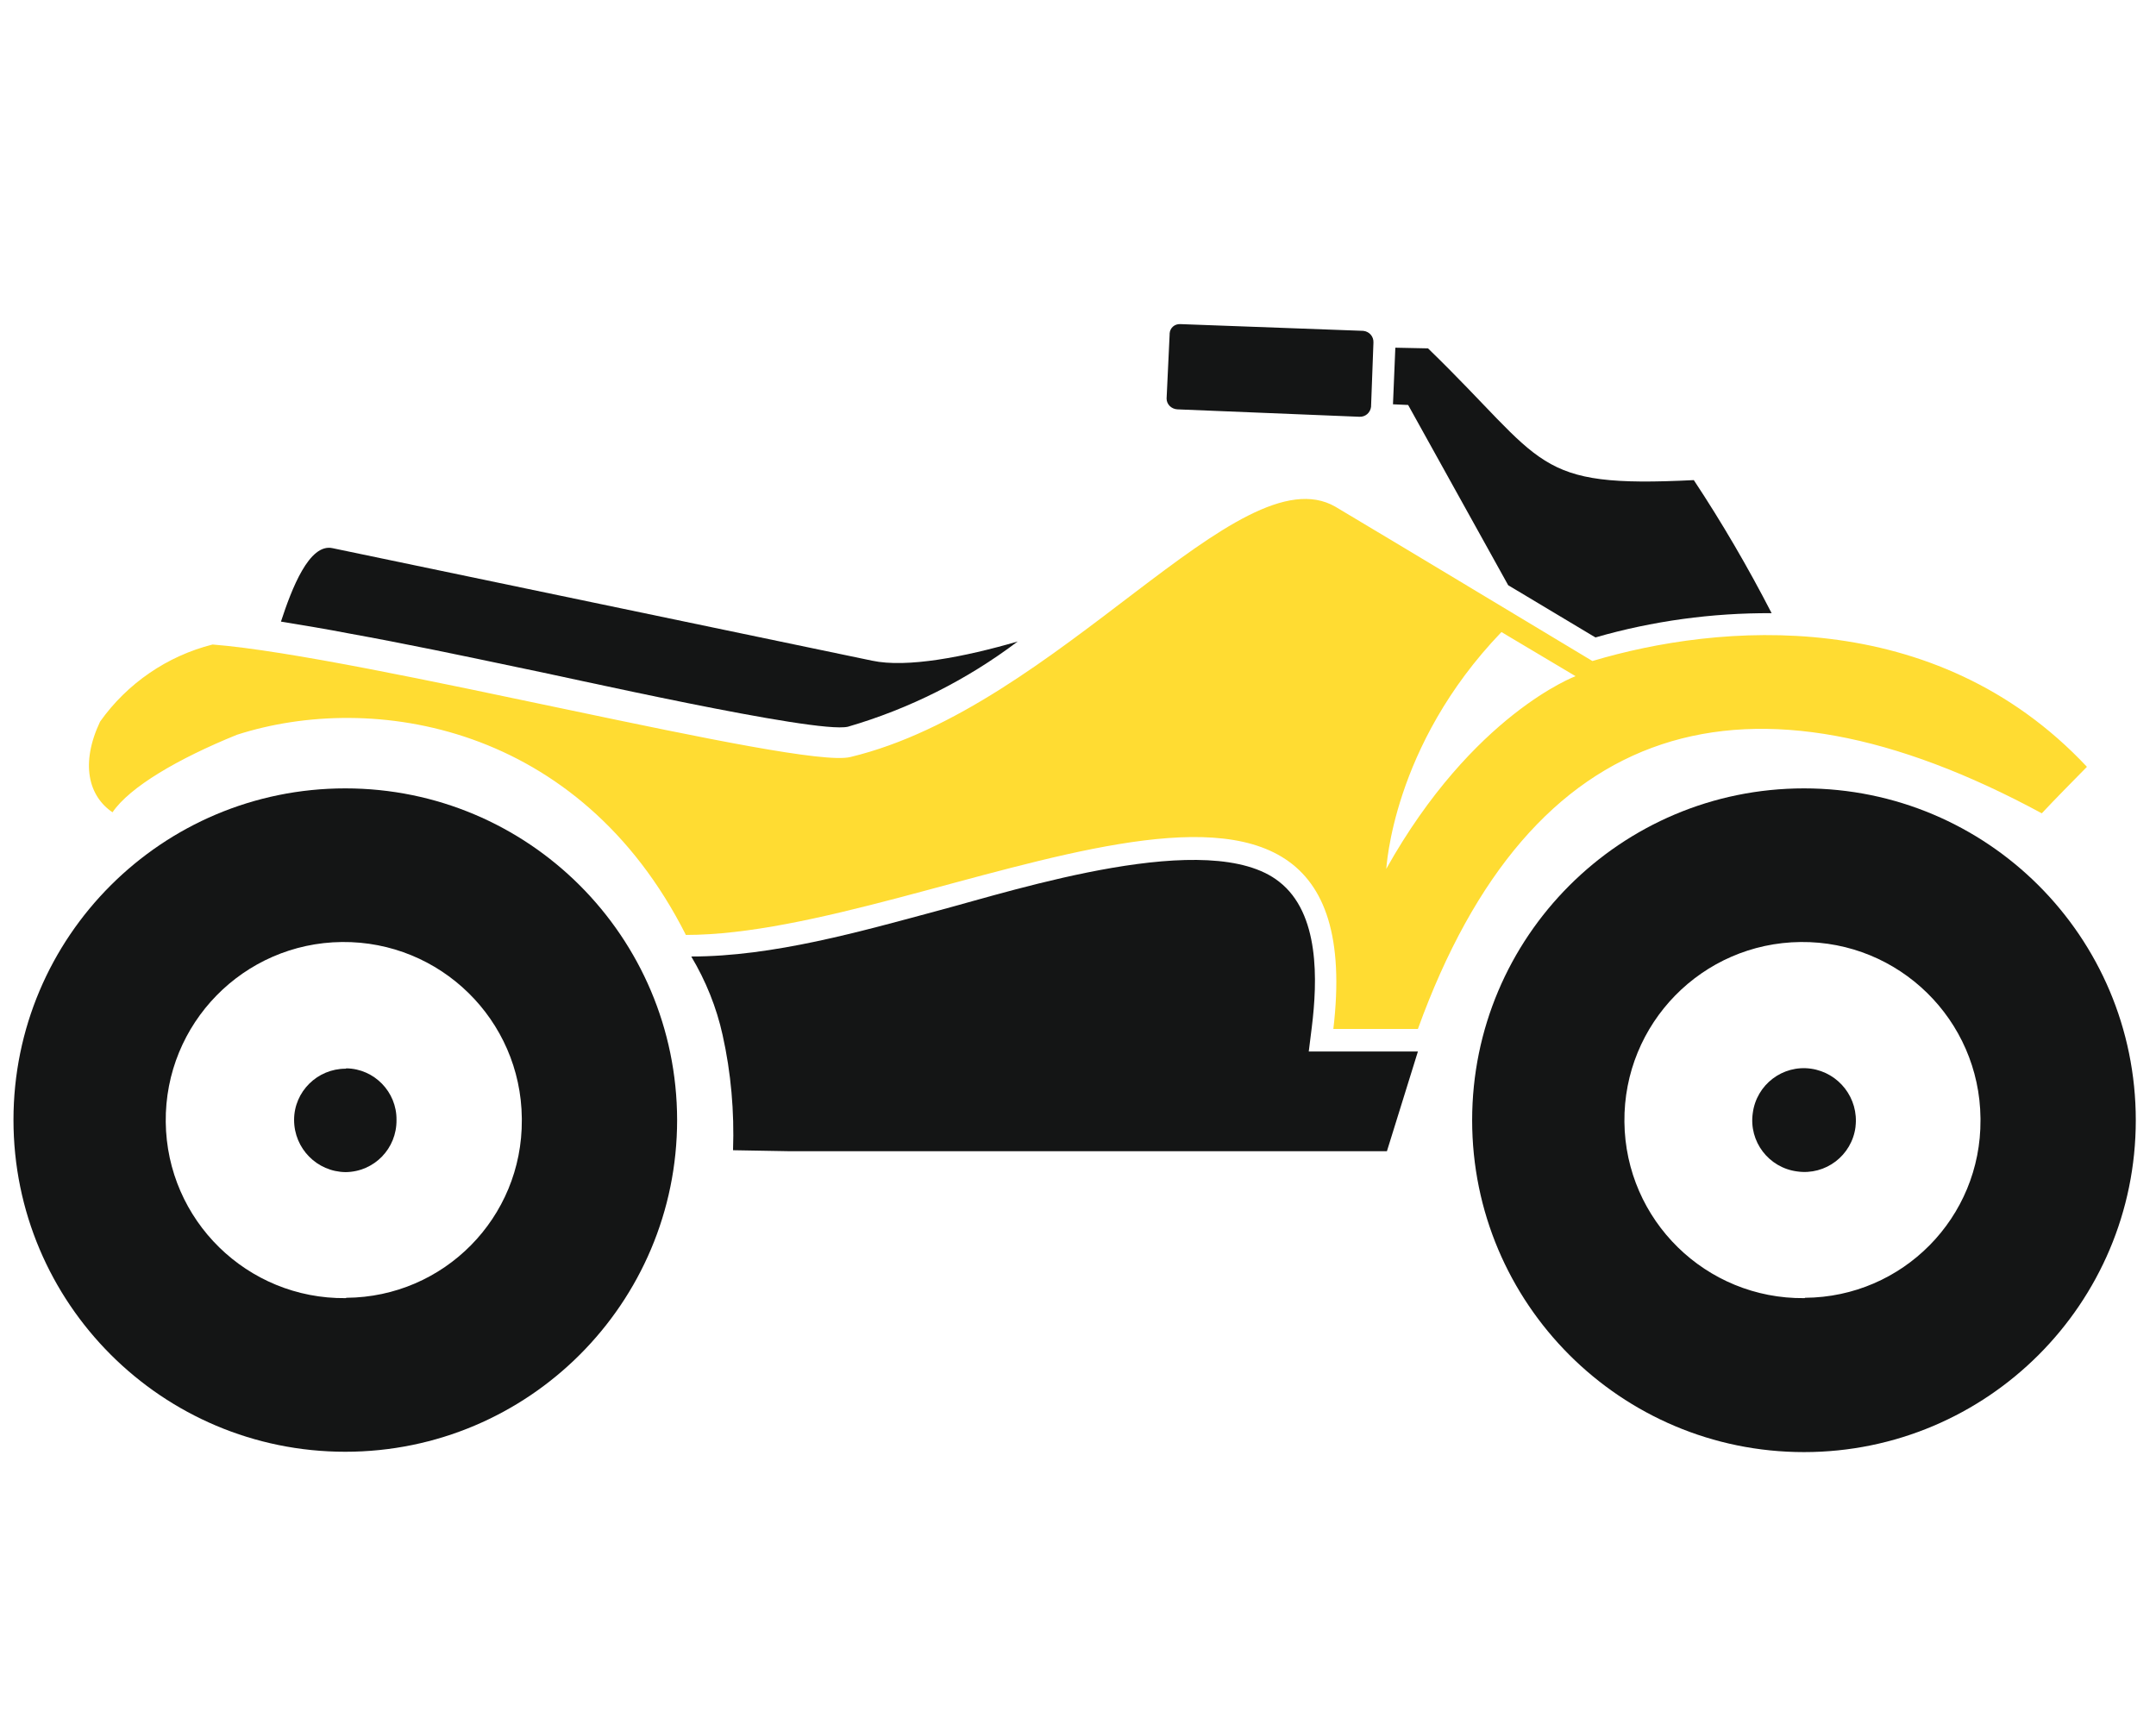
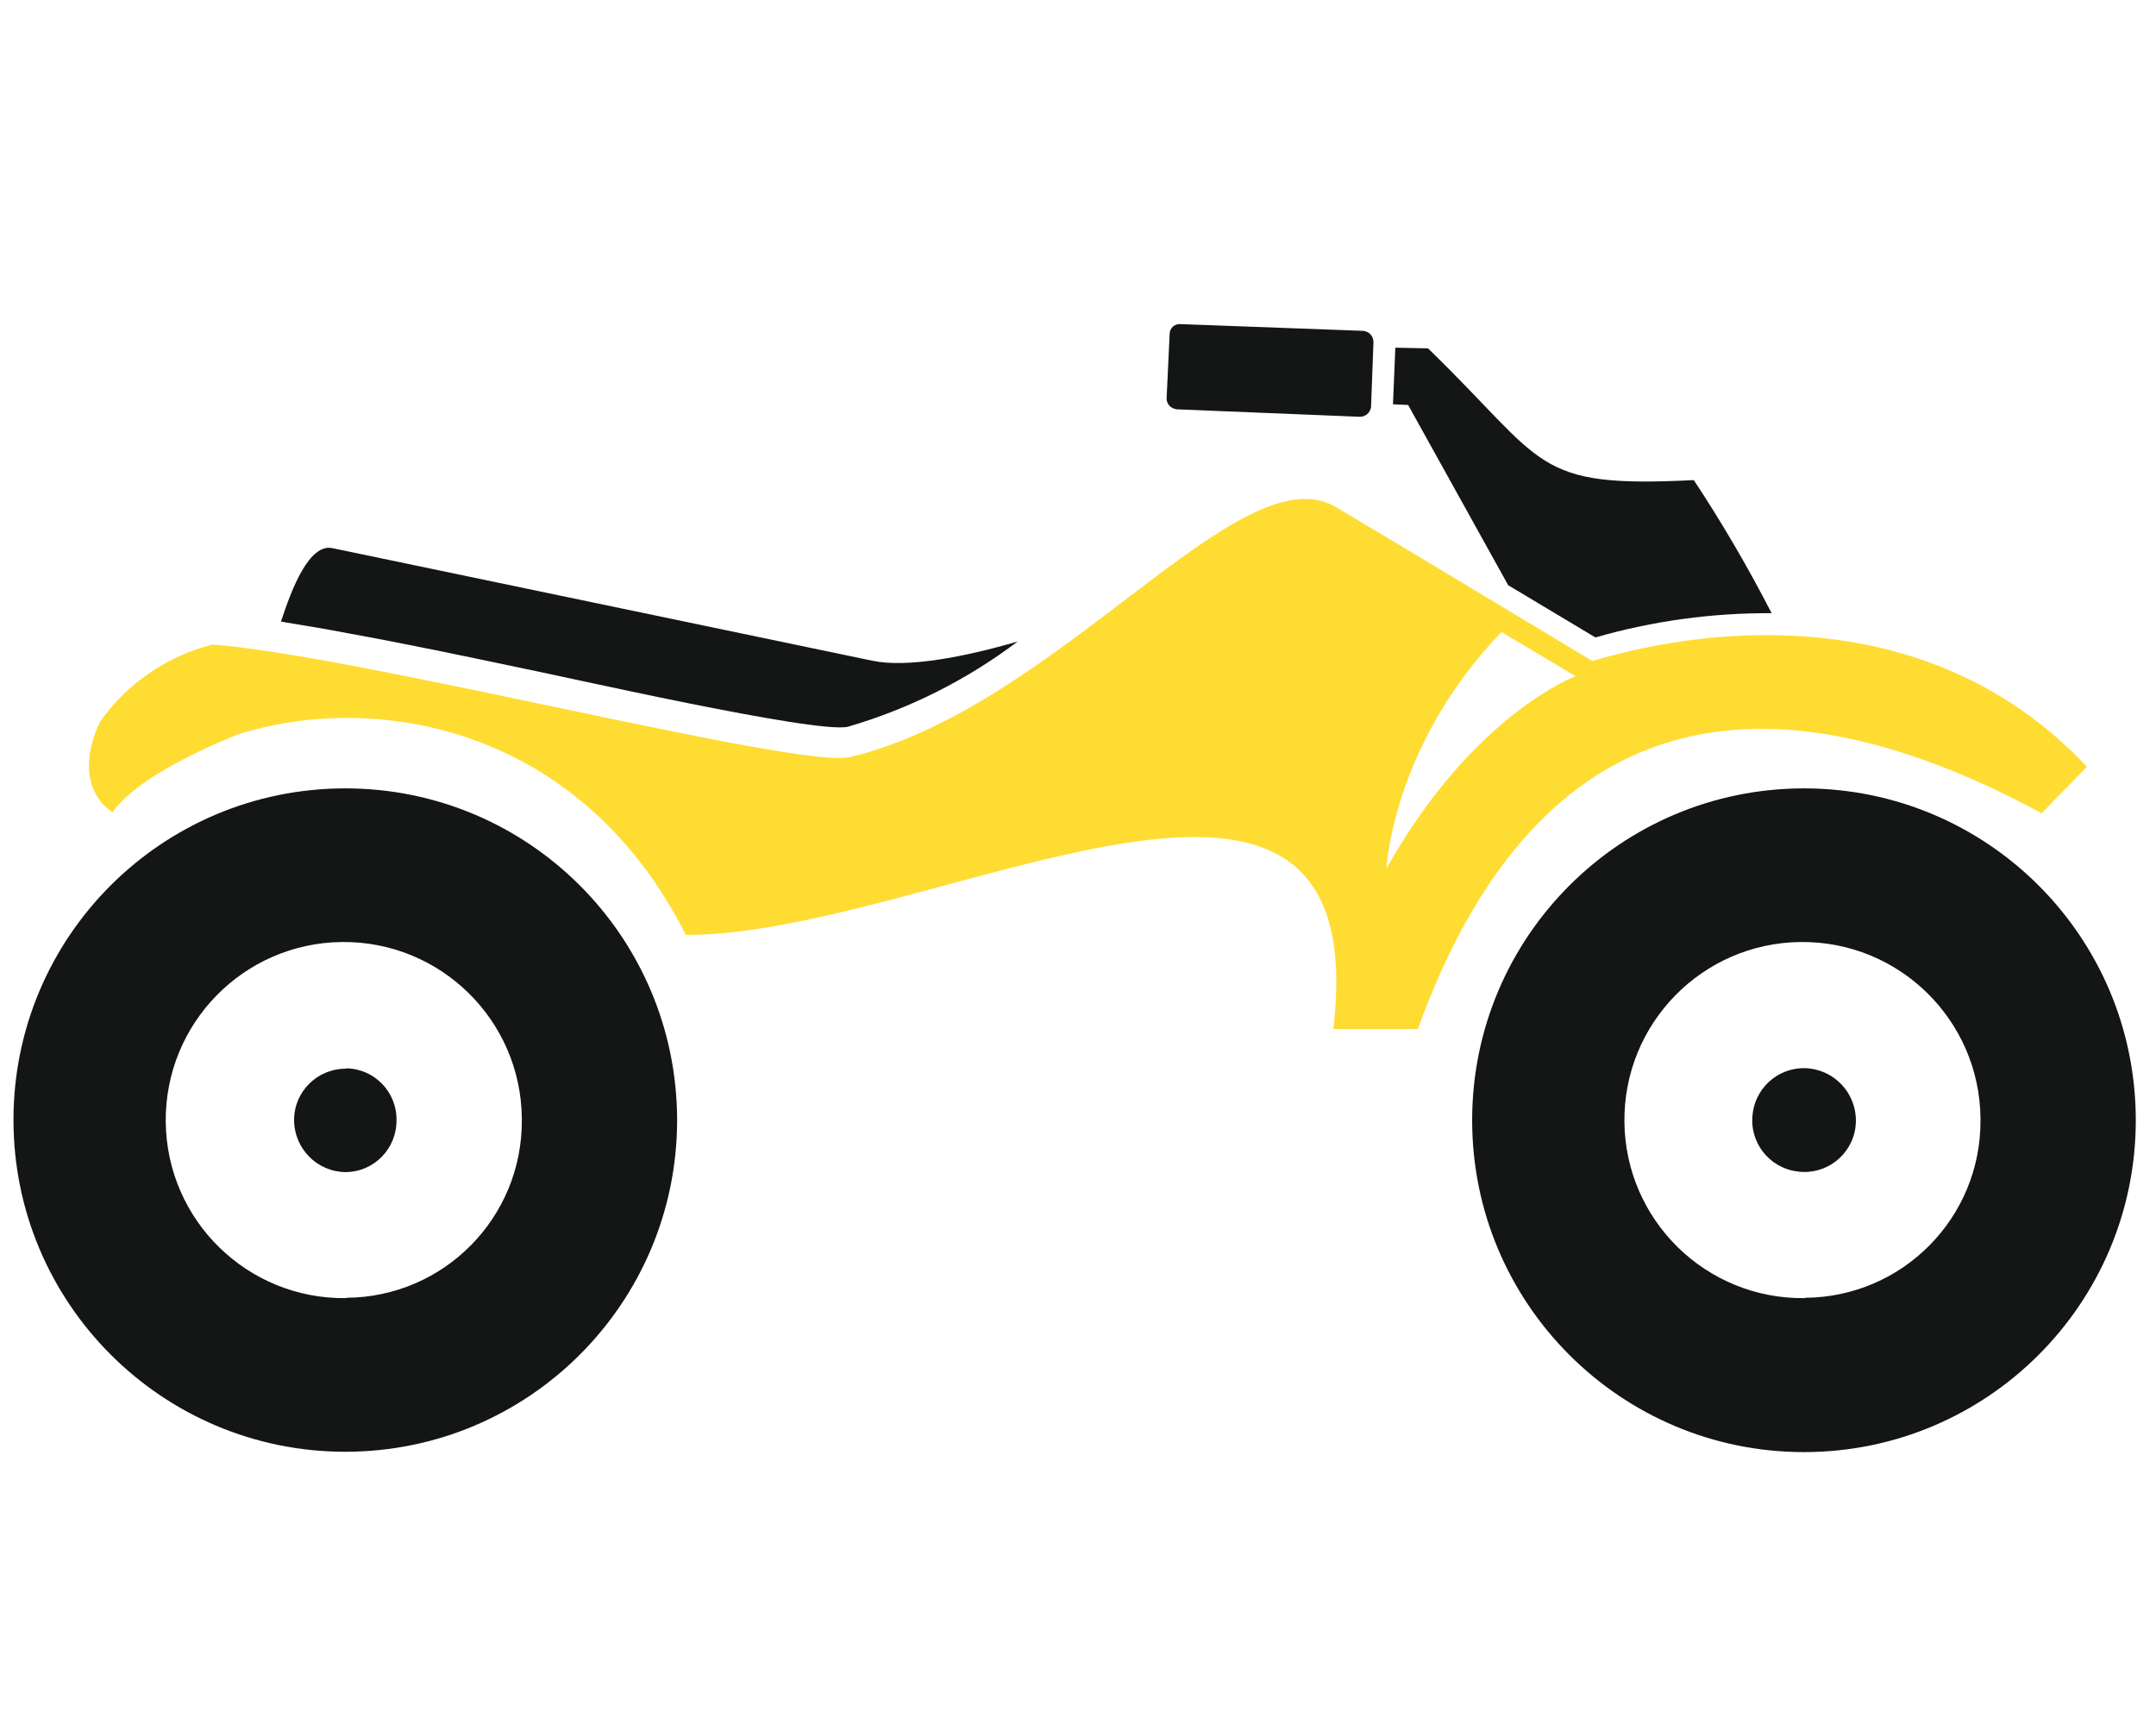
<svg xmlns="http://www.w3.org/2000/svg" xmlns:xlink="http://www.w3.org/1999/xlink" version="1.1" id="Layer_1" x="0px" y="0px" viewBox="0 0 640 512" style="enable-background:new 0 0 640 512;" xml:space="preserve">
  <style type="text/css">
	.st0{clip-path:url(#SVGID_00000181799909052875205980000009865098107112772522_);}
	.st1{fill:#141515;}
	.st2{fill:#FFDC32;}
</style>
  <g id="Group_43" transform="translate(0 -0.003)">
    <g>
      <defs>
        <rect id="SVGID_1_" x="4" y="96.1" width="630" height="334.8" />
      </defs>
      <clipPath id="SVGID_00000112630882810148105480000007058214480081007802_">
        <use xlink:href="#SVGID_1_" style="overflow:visible;" />
      </clipPath>
      <g id="Group_42" transform="translate(0 0.003)" style="clip-path:url(#SVGID_00000112630882810148105480000007058214480081007802_);">
-         <path id="Path_59" class="st1" d="M420.9,312.1h-32.4l0.9-7.2c1.7-13.8,2.4-33.8-9.7-43.2c-20.5-16.2-78,2.4-100.9,8.5     c-23.4,6.3-49.3,13.7-73.6,13.7c4.3,7.2,7.5,15.1,9.3,23.3c2.5,11.2,3.5,22.7,3.1,34.2l17.1,0.3h177L420.9,312.1z" />
        <path id="Path_60" class="st1" d="M102.6,317.2c-8.4,0-15.3,6.8-15.3,15.2c0,0,0,0,0,0c0,8.5,6.8,15.4,15.3,15.5     c8.5-0.1,15.2-7,15.1-15.5c0,0,0,0,0,0c0.1-8.3-6.6-15.2-14.9-15.3C102.7,317.2,102.6,317.2,102.6,317.2" />
        <path id="Path_61" class="st2" d="M70.3,218.1c40.3-13,101.7-3.2,133.3,59.4c73.7,0,205.1-81.2,192.2,27.9h25.1     c33.5-92.6,97.7-111.3,185.2-64c4.3-4.6,8.9-9.2,13.4-13.8c-45.2-48.2-109.4-42.6-146.8-31.4c-25.5-15.3-50.8-30.6-76.3-45.8     c-28.5-16.4-82.2,59.5-144,74.3c-15.1,3.7-144.6-29.9-189.3-33.4c-13.5,3.4-25.4,11.6-33.4,22.9c-5.9,12.5-3.4,22.1,3.7,26.9     C38.5,233.6,52.8,225.2,70.3,218.1 M445.7,187.6l22,13.1c0,0-30.5,11.3-56.2,57.2C411.6,258,413.1,221.5,445.7,187.6" />
        <path id="Path_62" class="st1" d="M447.7,173.7l25.9,15.5c17-4.9,34.6-7.3,52.3-7.2c-7-13.6-14.7-26.8-23.1-39.5     c-48,2.4-43.5-4.8-78.9-39.1l-9.7-0.2l-0.7,16.8l4.5,0.2L447.7,173.7z" />
        <path id="Path_63" class="st1" d="M153.4,198c13.2,2.6,88.8,19.9,98.3,17.7c18.2-5.3,35.3-13.9,50.4-25.3     c-15.8,4.6-32.9,7.9-43.2,5.7c-53.4-11.1-106.8-22.3-160.2-33.4c-6.9-1.5-12.1,12-15.3,21.8c6.7,1.1,13.4,2.2,20.1,3.5     C120.1,191,136.8,194.5,153.4,198" />
        <path id="Path_64" class="st1" d="M349.5,121.5l54,2.2c1.8,0.1,3.3-1.2,3.5-3c0-0.1,0-0.2,0-0.2l0.7-18.8c0.1-1.8-1.2-3.3-3-3.5     l-54.3-2c-1.7-0.1-3.1,1.1-3.2,2.8c0,0.1,0,0.2,0,0.3l-0.9,19C346.3,120,347.7,121.4,349.5,121.5" />
        <path id="Path_65" class="st1" d="M537.6,317.2c-8.4-1.2-16.2,4.7-17.3,13.2c-1.2,8.4,4.7,16.2,13.2,17.3     c8.4,1.2,16.2-4.7,17.3-13.2c0,0,0-0.1,0-0.1C551.8,326,545.9,318.4,537.6,317.2" />
        <path id="Path_66" class="st1" d="M102.5,234C48.1,234,4,278,4,332.4s44.1,98.5,98.5,98.5s98.5-44.1,98.5-98.5l0,0     C200.9,278,156.9,234,102.5,234 M102.6,385.3c-29.2,0.3-53.1-23.1-53.4-52.3c-0.3-29.2,23.1-53.1,52.3-53.4     c29.2-0.3,53.1,23.1,53.4,52.3c0,0.2,0,0.4,0,0.5c0.2,29-23.1,52.6-52.1,52.8C102.7,385.3,102.7,385.3,102.6,385.3" />
        <path id="Path_67" class="st1" d="M535.5,234c-54.4,0-98.5,44.1-98.5,98.5s44.1,98.5,98.5,98.5s98.5-44.1,98.5-98.5l0,0     C634,278,589.9,234,535.5,234 M535.6,385.3c-29.2,0.3-53.1-23.1-53.4-52.3c-0.3-29.2,23.1-53.1,52.3-53.4     c29.2-0.3,53.1,23.1,53.4,52.3c0,0.2,0,0.4,0,0.5c0.2,29-23.1,52.6-52.1,52.8C535.8,385.3,535.7,385.3,535.6,385.3" />
      </g>
    </g>
  </g>
</svg>